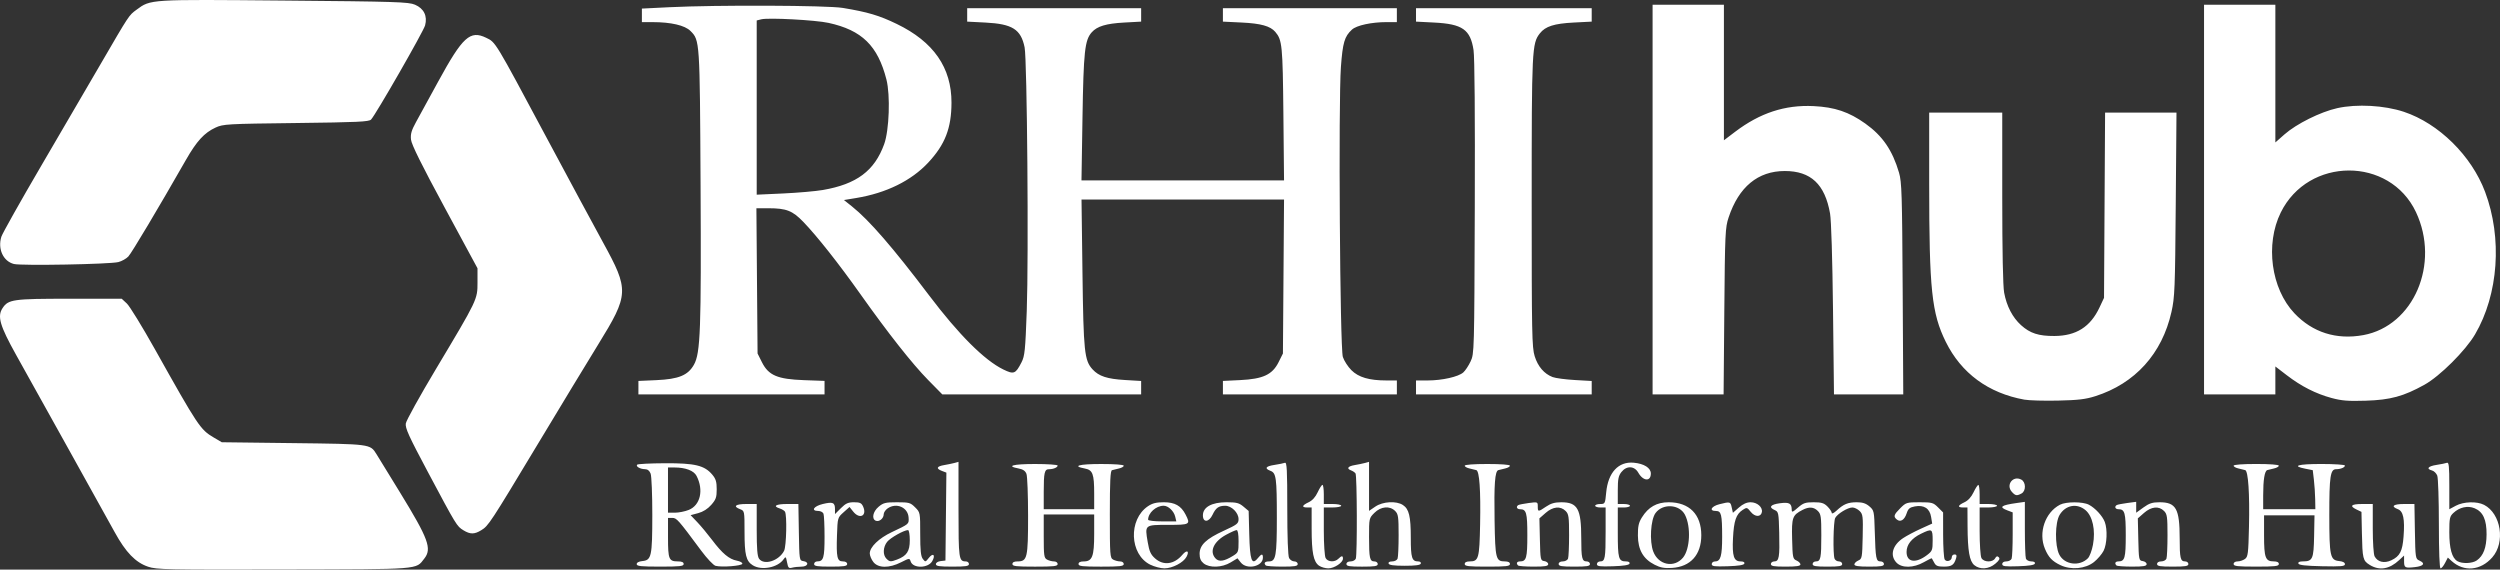
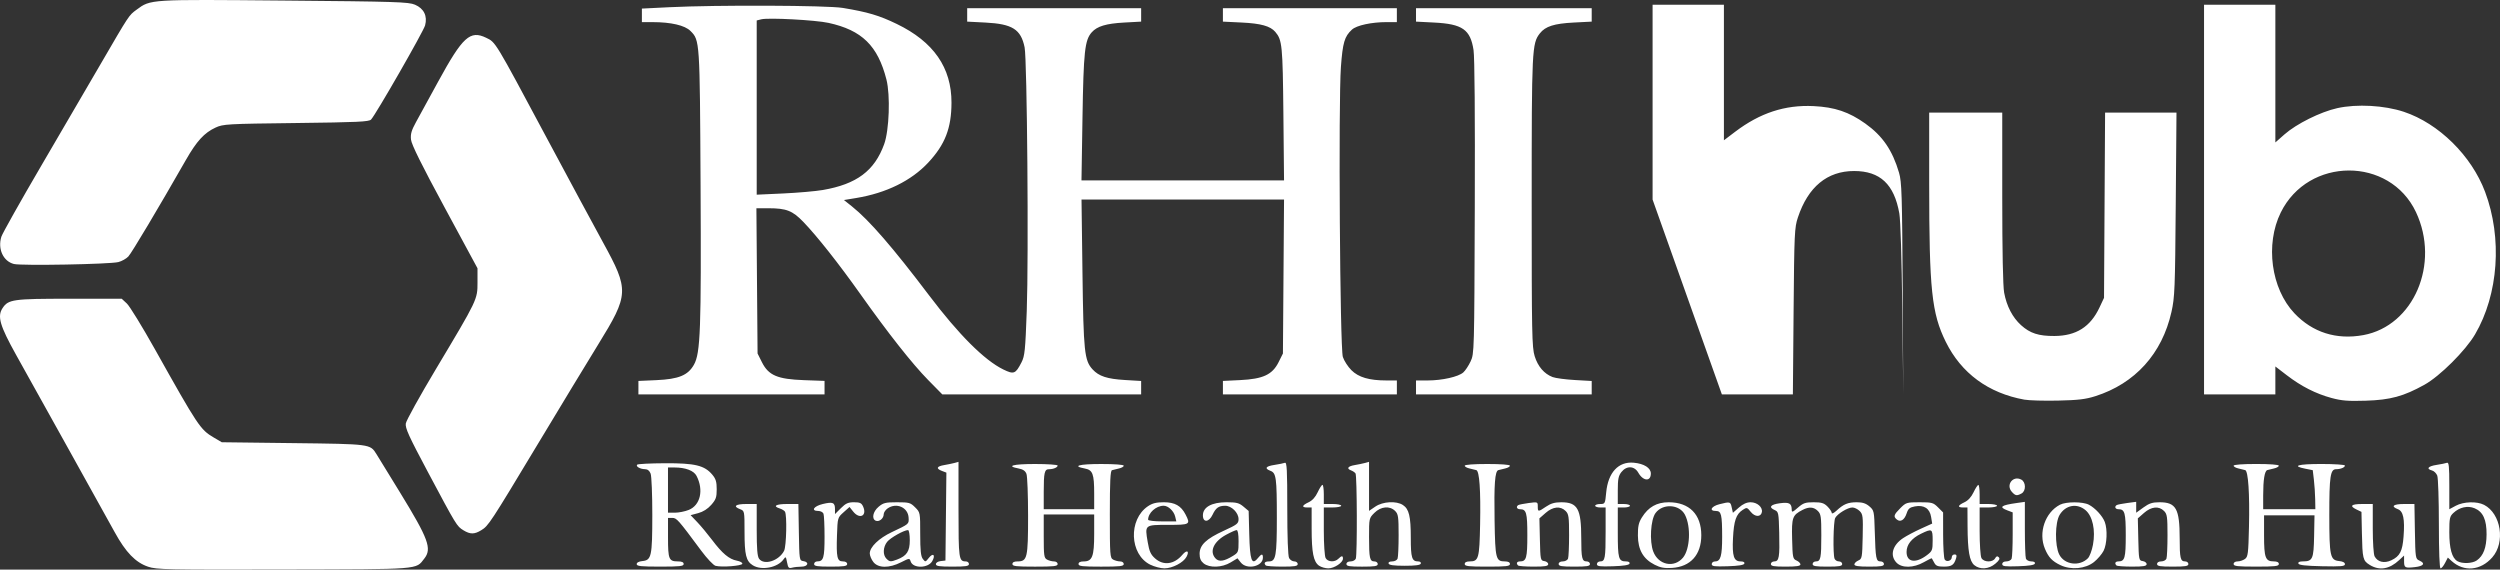
<svg xmlns="http://www.w3.org/2000/svg" xmlns:ns1="http://sodipodi.sourceforge.net/DTD/sodipodi-0.dtd" xmlns:ns2="http://www.inkscape.org/namespaces/inkscape" id="svg1" width="459.882" height="104.782" viewBox="0 0 459.882 104.782" ns1:docname="rhihub-logo.png">
  <rect x="0" y="0" width="459.882" height="104.782" fill="#333333" stroke="none" />
  <defs id="defs1" />
  <g ns2:groupmode="layer" ns2:label="Image" id="g1" transform="translate(3.421,126.153)">
-     <path style="fill:#ffffff" d="m 23.818,-21.907 c -2.316,-0.784 -4.102,-2.634 -6.153,-6.372 -0.93,-1.695 -4.779,-8.626 -8.553,-15.402 -3.774,-6.776 -8.084,-14.518 -9.578,-17.204 -2.986,-5.369 -3.481,-7.069 -2.493,-8.576 1.063,-1.622 1.896,-1.74 12.321,-1.74 h 9.605 l 0.945,0.88 c 0.52,0.484 2.841,4.264 5.158,8.4 7.943,14.177 8.356,14.797 10.821,16.246 l 1.486,0.874 13.135,0.16 c 14.256,0.174 14.147,0.159 15.305,2.004 0.247,0.394 2.201,3.575 4.343,7.07 5.251,8.569 5.903,10.346 4.469,12.169 -1.611,2.049 -0.359,1.951 -25.904,2.011 -21.561,0.05 -23.333,0.013 -24.907,-0.52 z m 111.246,-0.252 c -1.247,-0.773 -1.527,-1.915 -1.527,-6.217 0,-3.759 -0.009,-3.803 -0.8,-4.104 -1.392,-0.529 -0.889,-0.96 1.12,-0.96 h 1.92 v 4.739 c 0,3.488 0.115,4.896 0.435,5.333 0.921,1.259 3.647,0.392 4.601,-1.463 0.428,-0.833 0.556,-6.604 0.16,-7.206 -0.129,-0.196 -0.559,-0.458 -0.955,-0.582 -1.365,-0.426 -0.714,-0.822 1.352,-0.822 h 2.072 l 0.088,5.2 c 0.087,5.119 0.099,5.202 0.808,5.302 1.154,0.164 0.887,1.017 -0.32,1.022 -0.572,0.002 -1.355,0.089 -1.74,0.192 -0.602,0.162 -0.73,0.025 -0.919,-0.98 -0.204,-1.087 -0.249,-1.125 -0.649,-0.554 -1.063,1.518 -4.037,2.097 -5.646,1.099 z m 73.104,-0.12 c -3.81,-1.886 -4.06,-8.299 -0.419,-10.753 0.813,-0.548 1.538,-0.729 2.912,-0.729 2.036,0 3.166,0.636 4.002,2.252 0.951,1.84 0.837,1.908 -3.216,1.908 -4.322,0 -4.289,-0.029 -3.742,3.175 0.289,1.696 0.549,2.275 1.341,2.985 1.547,1.387 3.532,1.128 5.037,-0.658 0.827,-0.981 1.344,-0.722 0.756,0.377 -0.569,1.062 -2.597,2.12 -4.065,2.12 -0.68,-1.4e-4 -1.852,-0.305 -2.605,-0.678 z m 4.59,-8.842 c -0.243,-1.025 -1.277,-2 -2.121,-2 -1.398,0 -2.86,1.316 -2.86,2.575 0,0.168 1.164,0.305 2.595,0.305 h 2.595 z m 26.463,9.031 c -1.024,-0.717 -1.36,-2.393 -1.362,-6.791 l -0.002,-3.92 h -0.8 c -1.092,0 -0.993,-0.384 0.247,-0.96 0.676,-0.314 1.251,-0.95 1.665,-1.84 0.347,-0.748 0.743,-1.36 0.88,-1.36 0.137,0 0.248,0.792 0.248,1.76 v 1.76 h 1.6 c 0.88,0 1.6,0.144 1.6,0.32 0,0.176 -0.72,0.32 -1.6,0.32 h -1.6 v 4.341 c 0,2.388 0.149,4.62 0.331,4.96 0.395,0.739 1.668,0.814 2.343,0.139 0.601,-0.601 0.846,-0.608 0.846,-0.023 0,0.727 -1.594,1.783 -2.692,1.783 -0.553,0 -1.32,-0.22 -1.704,-0.489 z m 61.73,-0.179 c -2.097,-1.065 -3.055,-2.735 -3.076,-5.361 -0.014,-1.7 0.134,-2.374 0.735,-3.341 1.192,-1.917 2.735,-2.789 4.934,-2.789 3.785,0 5.993,2.234 5.993,6.065 0,3.595 -1.972,5.796 -5.39,6.015 -1.396,0.089 -2.128,-0.045 -3.196,-0.588 z m 5.209,-1.29 c 1.309,-1.556 1.503,-5.707 0.369,-7.9 -1.004,-1.942 -4.071,-2.126 -5.408,-0.323 -0.908,1.223 -1.142,5.2 -0.419,7.094 0.945,2.475 3.824,3.071 5.458,1.129 z m 53.611,1.377 c -0.901,-0.729 -1.229,-2.609 -1.255,-7.179 l -0.019,-3.44 h -0.8 c -1.092,0 -0.993,-0.384 0.247,-0.96 0.667,-0.31 1.26,-0.958 1.673,-1.828 0.352,-0.742 0.748,-1.354 0.88,-1.36 0.132,-0.006 0.24,0.78 0.24,1.748 v 1.76 h 1.6 c 0.88,0 1.6,0.144 1.6,0.32 0,0.176 -0.72,0.32 -1.6,0.32 h -1.6 v 4.341 c 0,2.388 0.149,4.62 0.331,4.96 0.427,0.797 2.075,0.836 2.513,0.059 0.232,-0.411 0.411,-0.466 0.675,-0.205 0.265,0.262 0.095,0.577 -0.645,1.2 -1.193,1.004 -2.792,1.113 -3.841,0.264 z m 15.846,-0.003 c -1.528,-0.723 -2.208,-1.438 -2.868,-3.017 -1.24,-2.969 0.029,-6.682 2.772,-8.109 1.115,-0.58 4.2,-0.579 5.312,0.002 1.16,0.606 2.507,2.066 2.924,3.169 0.521,1.38 0.409,4.082 -0.22,5.316 -0.308,0.603 -1.102,1.53 -1.764,2.06 -1.564,1.25 -4.211,1.499 -6.155,0.579 z m 5.036,-1.27 c 0.319,-0.319 0.738,-1.436 0.932,-2.483 0.498,-2.686 -0.058,-5.266 -1.373,-6.372 -1.572,-1.323 -3.652,-0.947 -4.754,0.861 -0.858,1.408 -0.905,5.638 -0.081,7.288 0.947,1.895 3.716,2.266 5.276,0.706 z m 51.853,1.223 c -1.265,-0.772 -1.352,-1.125 -1.45,-5.925 l -0.079,-3.836 -0.88,-0.421 c -1.396,-0.668 -1.034,-1.026 1.04,-1.026 h 1.92 v 4.501 c 0,2.561 0.146,4.774 0.339,5.135 0.558,1.043 1.784,1.329 3.071,0.718 1.583,-0.751 2.05,-1.657 2.255,-4.373 0.244,-3.23 -0.051,-4.65 -1.043,-5.028 -1.374,-0.522 -0.863,-0.953 1.129,-0.953 h 1.912 l 0.088,5.04 c 0.085,4.88 0.111,5.05 0.808,5.356 1.169,0.513 0.828,1.029 -0.8,1.212 -1.861,0.21 -2,0.131 -2,-1.127 v -1.001 l -0.88,0.821 c -1.822,1.699 -3.636,2.002 -5.431,0.908 z m 12.711,-7.508 c 0,-4.477 -0.133,-8.489 -0.295,-8.916 -0.163,-0.427 -0.595,-0.855 -0.96,-0.951 -1.13,-0.296 -0.736,-0.79 0.816,-1.023 0.815,-0.122 1.679,-0.298 1.92,-0.391 0.359,-0.138 0.439,0.627 0.439,4.186 v 4.355 l 1.195,-0.641 c 1.433,-0.768 3.884,-0.844 5.204,-0.161 3.115,1.611 3.94,6.887 1.51,9.655 -2.153,2.452 -5.225,2.729 -7.484,0.673 l -0.695,-0.632 -0.513,0.992 c -0.282,0.546 -0.653,0.992 -0.825,0.992 -0.194,0 -0.312,-3.069 -0.312,-8.139 z m 6.971,6.68 c 1.224,-0.858 1.788,-2.352 1.802,-4.781 0.017,-2.708 -0.65,-4.167 -2.197,-4.814 -1.272,-0.531 -2.778,-0.199 -3.908,0.862 -0.676,0.635 -0.749,0.98 -0.749,3.538 0,3.021 0.482,4.746 1.49,5.332 0.871,0.506 2.745,0.434 3.561,-0.137 z m -338.491,0.679 c 0,-0.284 0.395,-0.498 1.033,-0.56 1.69,-0.164 1.837,-0.842 1.843,-8.479 0.003,-3.729 -0.136,-7.149 -0.307,-7.6 -0.208,-0.546 -0.556,-0.822 -1.04,-0.826 -0.885,-0.006 -1.757,-0.513 -1.435,-0.834 0.129,-0.129 2.429,-0.245 5.111,-0.257 5.519,-0.026 7.271,0.397 8.708,2.104 0.646,0.768 0.809,1.308 0.809,2.686 0,1.477 -0.144,1.889 -1.005,2.869 -0.653,0.743 -1.494,1.275 -2.401,1.518 l -1.396,0.373 1.232,1.293 c 0.677,0.711 1.898,2.177 2.712,3.257 1.883,2.498 3.146,3.556 4.562,3.822 0.623,0.117 1.071,0.372 1.005,0.573 -0.129,0.392 -3.75,0.671 -4.915,0.379 -0.397,-0.1 -1.565,-1.333 -2.666,-2.817 -4.254,-5.73 -4.494,-6 -5.306,-6 h -0.781 v 3.616 c 0,4.003 0.159,4.384 1.824,4.384 0.725,0 1.056,0.15 1.056,0.48 0,0.403 -0.693,0.48 -4.32,0.48 -3.542,0 -4.32,-0.083 -4.32,-0.46 z m 9.569,-9.965 c 2.152,-0.861 2.795,-3.655 1.443,-6.269 -0.497,-0.961 -2.02,-1.541 -4.052,-1.544 l -1.2,-0.002 v 4.16 4.16 h 1.274 c 0.7,0 1.841,-0.227 2.535,-0.505 z m 23.071,9.945 c 0,-0.264 0.259,-0.48 0.576,-0.48 1.151,0 1.344,-0.649 1.344,-4.518 0,-2.062 -0.087,-3.978 -0.194,-4.256 -0.107,-0.278 -0.539,-0.506 -0.96,-0.506 -1.408,0 -0.845,-0.877 0.819,-1.276 1.864,-0.447 2.255,-0.284 2.255,0.943 v 0.909 l 1.088,-1.088 c 0.885,-0.885 1.334,-1.088 2.407,-1.088 1.087,0 1.381,0.137 1.674,0.78 0.78,1.711 -0.625,2.432 -1.82,0.934 l -0.675,-0.846 -1.097,0.98 c -1.094,0.977 -1.097,0.988 -1.208,4.223 -0.139,4.069 0.027,4.81 1.077,4.81 0.492,0 0.794,0.182 0.794,0.48 0,0.393 -0.551,0.48 -3.04,0.48 -2.489,0 -3.04,-0.087 -3.04,-0.48 z m 10.903,-0.363 c -0.365,-0.464 -0.663,-1.179 -0.663,-1.589 0,-1.171 1.681,-2.793 4.06,-3.917 3.202,-1.513 3.146,-1.465 3.085,-2.648 -0.098,-1.903 -2.243,-2.847 -3.874,-1.705 -0.391,0.274 -0.711,0.76 -0.711,1.081 0,0.752 -0.814,1.425 -1.436,1.187 -0.828,-0.318 -0.563,-1.683 0.5,-2.577 0.868,-0.73 1.269,-0.828 3.385,-0.828 2.226,0 2.468,0.068 3.335,0.935 0.933,0.933 0.935,0.945 0.935,4.899 0,3.017 0.114,4.112 0.476,4.585 0.466,0.608 0.489,0.604 1.098,-0.174 0.79,-1.01 1.286,-0.571 0.647,0.573 -0.751,1.345 -3.559,1.391 -3.98,0.066 -0.197,-0.62 -0.238,-0.616 -1.771,0.161 -2.183,1.106 -4.194,1.087 -5.087,-0.048 z m 4.356,-0.458 c 1.79,-0.678 2.341,-1.514 2.341,-3.554 0,-1.043 -0.143,-1.864 -0.323,-1.864 -0.74,0 -3.257,1.416 -3.844,2.162 -0.761,0.967 -0.821,2.404 -0.13,3.095 0.595,0.595 0.773,0.61 1.956,0.162 z m 7.141,0.843 c 0,-0.263 0.376,-0.502 0.88,-0.56 l 0.88,-0.101 0.086,-8.086 0.086,-8.086 -0.805,-0.306 c -1.147,-0.436 -0.997,-0.848 0.394,-1.081 0.66,-0.11 1.524,-0.29 1.92,-0.398 l 0.72,-0.198 v 8.773 c 0,9.103 0.062,9.541 1.344,9.541 0.317,0 0.576,0.216 0.576,0.48 0,0.393 -0.551,0.48 -3.04,0.48 -2.426,0 -3.04,-0.093 -3.04,-0.459 z m 14.08,-0.021 c 0,-0.318 0.318,-0.48 0.942,-0.48 1.793,0 1.938,-0.627 1.938,-8.37 0,-3.821 -0.134,-7.299 -0.297,-7.729 -0.21,-0.552 -0.632,-0.844 -1.44,-0.995 -2.409,-0.452 -1.043,-0.825 3.017,-0.825 2.288,0 4.16,0.129 4.16,0.286 0,0.341 -0.786,0.674 -1.592,0.674 -0.827,0 -0.968,0.61 -0.968,4.186 v 3.174 h 4.64 4.64 v -2.859 c 0,-3.659 -0.262,-4.359 -1.737,-4.635 -2.409,-0.452 -1.043,-0.825 3.017,-0.825 2.506,0 4.16,0.125 4.16,0.314 0,0.173 -0.396,0.401 -0.88,0.507 -0.484,0.106 -1.06,0.248 -1.28,0.316 -0.306,0.094 -0.4,2.002 -0.4,8.122 0,7.581 0.032,8.016 0.619,8.33 0.34,0.182 0.916,0.331 1.28,0.331 0.374,0 0.661,0.208 0.661,0.48 0,0.402 -0.676,0.48 -4.16,0.48 -3.484,0 -4.16,-0.078 -4.16,-0.48 0,-0.318 0.318,-0.48 0.942,-0.48 1.591,0 1.938,-0.902 1.938,-5.031 v -3.609 h -4.64 -4.64 v 3.989 c 0,3.616 0.058,4.02 0.619,4.32 0.34,0.182 0.916,0.331 1.28,0.331 0.374,0 0.661,0.208 0.661,0.48 0,0.402 -0.676,0.48 -4.16,0.48 -3.484,0 -4.16,-0.078 -4.16,-0.48 z m 35.171,-0.119 c -0.526,-0.426 -0.739,-0.933 -0.739,-1.756 0,-1.615 1.207,-2.763 4.479,-4.259 2.429,-1.111 2.683,-1.311 2.686,-2.121 0.004,-1.172 -1.292,-2.467 -2.463,-2.461 -1.194,0.007 -1.718,0.38 -2.318,1.652 -0.667,1.413 -1.776,1.486 -1.776,0.116 0,-1.514 1.618,-2.413 4.343,-2.413 1.847,0 2.309,0.119 3.121,0.802 l 0.953,0.802 0.111,4.302 c 0.123,4.771 0.462,5.738 1.545,4.414 0.715,-0.874 0.966,-0.908 0.966,-0.13 0,1.639 -2.974,2.285 -4.075,0.884 l -0.602,-0.765 -1.261,0.764 c -1.588,0.961 -3.894,1.039 -4.97,0.168 z m 5.389,-1.372 c 0.999,-0.616 1.04,-0.723 1.04,-2.695 0,-1.297 -0.131,-2.054 -0.357,-2.054 -0.196,0 -1.071,0.389 -1.945,0.865 -2.276,1.239 -3.099,3.062 -1.952,4.328 0.63,0.696 1.576,0.566 3.214,-0.444 z m 6.053,1.758 c -0.436,-0.436 -0.189,-0.747 0.595,-0.747 1.249,0 1.432,-1.02 1.432,-7.981 0,-7.387 -0.12,-8.279 -1.165,-8.676 -1.168,-0.444 -0.899,-0.849 0.726,-1.092 0.815,-0.122 1.679,-0.298 1.92,-0.391 0.365,-0.14 0.439,1.265 0.439,8.367 0,5.272 0.127,8.772 0.331,9.154 0.182,0.34 0.614,0.619 0.96,0.619 0.346,0 0.629,0.216 0.629,0.48 0,0.39 -0.527,0.48 -2.827,0.48 -1.555,0 -2.923,-0.096 -3.04,-0.213 z m 14.827,-0.267 c 0,-0.293 0.298,-0.48 0.766,-0.48 0.421,0 0.853,-0.228 0.96,-0.506 0.278,-0.725 0.231,-15.266 -0.051,-15.677 -0.129,-0.189 -0.487,-0.436 -0.795,-0.55 -0.919,-0.339 -0.639,-0.772 0.64,-0.986 0.66,-0.11 1.524,-0.29 1.92,-0.398 l 0.72,-0.198 v 4.508 4.508 l 1.165,-0.79 c 1.382,-0.938 3.857,-1.079 5.063,-0.289 1.132,0.742 1.453,2.075 1.453,6.043 0,3.7 0.201,4.336 1.371,4.336 0.34,0 0.545,0.174 0.469,0.4 -0.093,0.28 -0.983,0.4 -2.96,0.4 -1.977,0 -2.867,-0.12 -2.96,-0.4 -0.083,-0.248 0.167,-0.4 0.659,-0.4 0.436,0 0.88,-0.228 0.987,-0.506 0.107,-0.278 0.194,-2.222 0.194,-4.32 0,-3.387 -0.072,-3.885 -0.64,-4.454 -0.992,-0.992 -2.626,-0.845 -3.815,0.345 -0.978,0.978 -0.985,1.007 -0.985,4.454 0,3.899 0.129,4.482 0.994,4.482 0.333,0 0.606,0.216 0.606,0.48 0,0.391 -0.533,0.48 -2.88,0.48 -2.347,0 -2.88,-0.089 -2.88,-0.48 z m 21.76,0 c 0,-0.315 0.316,-0.48 0.921,-0.48 1.642,0 1.789,-0.525 1.911,-6.818 0.123,-6.306 -0.123,-9.801 -0.7,-9.976 -0.205,-0.062 -0.768,-0.199 -1.252,-0.305 -0.484,-0.106 -0.88,-0.334 -0.88,-0.507 0,-0.189 1.654,-0.314 4.16,-0.314 2.506,0 4.16,0.125 4.16,0.314 0,0.173 -0.396,0.401 -0.88,0.507 -0.484,0.106 -1.05,0.244 -1.258,0.307 -0.624,0.189 -0.798,2.543 -0.687,9.308 0.115,7.014 0.234,7.484 1.904,7.484 0.605,0 0.921,0.165 0.921,0.48 0,0.402 -0.676,0.48 -4.16,0.48 -3.484,0 -4.16,-0.078 -4.16,-0.48 z m 9.813,0.267 c -0.392,-0.392 -0.22,-0.747 0.363,-0.747 1.165,0 1.344,-0.639 1.344,-4.8 0,-4.161 -0.179,-4.8 -1.344,-4.8 -0.587,0 -0.785,-0.473 -0.318,-0.762 0.142,-0.088 1.006,-0.259 1.92,-0.38 1.637,-0.217 1.662,-0.208 1.662,0.621 0,1.034 0.067,1.036 1.531,0.041 0.871,-0.592 1.597,-0.8 2.792,-0.8 3.007,0 3.672,1.197 3.675,6.614 0.002,3.681 0.139,4.266 0.996,4.266 0.333,0 0.606,0.216 0.606,0.48 0,0.391 -0.533,0.48 -2.88,0.48 -2.347,0 -2.88,-0.089 -2.88,-0.48 0,-0.293 0.298,-0.48 0.766,-0.48 0.421,0 0.853,-0.228 0.96,-0.506 0.107,-0.278 0.194,-2.222 0.194,-4.32 0,-3.387 -0.072,-3.885 -0.64,-4.454 -0.949,-0.949 -2.341,-0.813 -3.678,0.361 l -1.141,1.002 0.089,3.878 c 0.086,3.747 0.114,3.882 0.81,3.981 0.396,0.056 0.72,0.308 0.72,0.56 0,0.36 -0.567,0.458 -2.667,0.458 -1.467,0 -2.763,-0.096 -2.88,-0.213 z m 14.507,-0.255 c 0,-0.271 0.273,-0.492 0.606,-0.492 0.891,0 0.994,-0.565 0.994,-5.466 v -4.454 h -0.96 c -0.528,0 -0.96,-0.144 -0.96,-0.32 0,-0.176 0.411,-0.32 0.914,-0.32 0.893,0 0.918,-0.048 1.111,-2.115 0.344,-3.683 2.253,-5.745 5.077,-5.482 1.899,0.177 3.138,0.961 3.138,1.986 0,1.523 -1.408,1.433 -2.305,-0.148 -0.724,-1.275 -2.158,-1.33 -3.112,-0.118 -0.543,0.691 -0.663,1.298 -0.663,3.36 v 2.517 h 1.12 c 0.616,0 1.12,0.144 1.12,0.32 0,0.176 -0.504,0.32 -1.12,0.32 h -1.12 v 4.576 c 0,4.866 0.137,5.344 1.531,5.344 0.468,0 0.711,0.155 0.63,0.4 -0.09,0.272 -1.072,0.429 -3.067,0.492 -2.466,0.077 -2.934,0.014 -2.934,-0.4 z m 21.12,0 c 0,-0.276 0.276,-0.492 0.629,-0.492 1.004,0 1.292,-1.015 1.287,-4.539 -0.005,-4.116 -0.157,-4.741 -1.153,-4.741 -1.316,0 -0.86,-0.86 0.659,-1.242 1.967,-0.495 2.021,-0.481 2.26,0.611 l 0.213,0.969 1.104,-0.969 c 0.753,-0.661 1.44,-0.969 2.163,-0.969 1.199,0 2.236,0.911 2.063,1.813 -0.182,0.946 -1.276,0.919 -2.049,-0.051 -0.666,-0.835 -0.726,-0.849 -1.485,-0.352 -1.206,0.79 -1.618,1.993 -1.777,5.183 -0.166,3.328 0.148,4.286 1.405,4.286 0.51,0 0.766,0.15 0.683,0.4 -0.09,0.272 -1.072,0.429 -3.067,0.492 -2.466,0.077 -2.934,0.014 -2.934,-0.4 z m 10.88,-0.012 c 0,-0.265 0.284,-0.48 0.634,-0.48 0.874,0 1.007,-0.783 0.899,-5.28 -0.088,-3.632 -0.132,-3.857 -0.813,-4.156 -1.191,-0.523 -0.818,-1.029 0.93,-1.261 1.741,-0.231 2.175,0.009 2.185,1.21 0.004,0.503 0.176,0.443 1.136,-0.4 0.973,-0.854 1.378,-0.993 2.895,-0.993 1.446,0 1.905,0.142 2.549,0.785 0.432,0.432 0.785,0.963 0.785,1.18 0,0.217 0.396,0.025 0.88,-0.426 1.287,-1.201 2.105,-1.539 3.721,-1.539 1.056,0 1.679,0.203 2.322,0.756 0.857,0.737 0.882,0.856 0.993,4.72 0.141,4.903 0.238,5.404 1.05,5.404 0.35,0 0.634,0.215 0.634,0.48 0,0.389 -0.516,0.48 -2.72,0.48 -1.977,0 -2.72,-0.11 -2.72,-0.404 0,-0.222 0.324,-0.546 0.72,-0.72 0.685,-0.301 0.724,-0.514 0.809,-4.386 0.082,-3.73 0.035,-4.125 -0.56,-4.72 -0.357,-0.357 -0.957,-0.649 -1.332,-0.649 -0.86,0 -2.745,1.149 -3.162,1.928 -0.342,0.639 -0.44,6.657 -0.122,7.486 0.107,0.278 0.467,0.506 0.8,0.506 0.333,0 0.606,0.216 0.606,0.48 0,0.389 -0.516,0.48 -2.72,0.48 -2.204,0 -2.72,-0.091 -2.72,-0.48 0,-0.264 0.273,-0.48 0.606,-0.48 0.875,0 0.994,-0.577 0.994,-4.826 0,-3.387 -0.072,-3.885 -0.64,-4.454 -0.752,-0.752 -1.62,-0.812 -2.817,-0.193 -1.865,0.964 -2.013,1.38 -1.914,5.35 0.086,3.428 0.133,3.661 0.811,3.959 0.396,0.174 0.72,0.498 0.72,0.72 0,0.294 -0.743,0.404 -2.72,0.404 -2.204,0 -2.72,-0.091 -2.72,-0.48 z m 23.096,-0.261 c -1.245,-1.325 -0.73,-3.208 1.233,-4.507 0.658,-0.436 2.13,-1.215 3.27,-1.732 l 2.073,-0.94 -0.2,-1.23 c -0.253,-1.556 -1.316,-2.241 -2.99,-1.927 -0.955,0.179 -1.223,0.409 -1.517,1.299 -0.397,1.204 -1.14,1.658 -1.806,1.104 -0.655,-0.543 -0.549,-0.881 0.649,-2.078 1.048,-1.048 1.177,-1.088 3.545,-1.088 2.289,0 2.521,0.064 3.392,0.935 l 0.935,0.935 0.005,4.105 c 0.003,2.258 0.132,4.306 0.288,4.551 0.349,0.552 1.307,0.232 1.307,-0.437 0,-0.27 0.226,-0.49 0.502,-0.49 0.372,0 0.445,0.186 0.281,0.72 -0.376,1.226 -0.811,1.52 -2.25,1.52 -1.117,0 -1.463,-0.141 -1.764,-0.72 -0.206,-0.396 -0.406,-0.759 -0.445,-0.807 -0.039,-0.048 -0.703,0.274 -1.477,0.716 -1.885,1.078 -4.055,1.108 -5.03,0.071 z m 5.624,-1.381 c 0.968,-0.737 1.04,-0.923 1.04,-2.695 0,-2.159 -0.105,-2.22 -2.138,-1.236 -1.745,0.845 -2.662,2.003 -2.662,3.359 0,1.895 1.685,2.151 3.76,0.572 z m 13.84,1.653 c 0,-0.306 0.29,-0.492 0.766,-0.492 0.421,0 0.853,-0.228 0.96,-0.506 0.107,-0.278 0.194,-2.307 0.194,-4.508 v -4.002 l -0.96,-0.362 c -1.633,-0.616 -1.22,-0.951 1.68,-1.36 l 1.52,-0.215 v 4.97 c 0,2.734 0.087,5.198 0.194,5.476 0.107,0.278 0.551,0.506 0.987,0.506 0.491,0 0.742,0.152 0.66,0.4 -0.09,0.272 -1.072,0.429 -3.067,0.492 -2.466,0.077 -2.934,0.014 -2.934,-0.4 z m 21.013,0.255 c -0.392,-0.392 -0.22,-0.747 0.363,-0.747 1.165,0 1.344,-0.639 1.344,-4.8 0,-4.161 -0.179,-4.8 -1.344,-4.8 -0.587,0 -0.785,-0.473 -0.318,-0.762 0.142,-0.088 1.006,-0.259 1.92,-0.38 l 1.662,-0.22 v 1.003 1.003 l 1.328,-0.962 c 1.065,-0.772 1.653,-0.962 2.969,-0.962 3.036,0 3.698,1.183 3.701,6.614 0.002,3.681 0.139,4.266 0.996,4.266 0.333,0 0.606,0.216 0.606,0.48 0,0.391 -0.533,0.48 -2.88,0.48 -2.347,0 -2.88,-0.089 -2.88,-0.48 0,-0.293 0.298,-0.48 0.766,-0.48 0.421,0 0.853,-0.228 0.96,-0.506 0.107,-0.278 0.194,-2.222 0.194,-4.32 0,-3.387 -0.072,-3.885 -0.64,-4.454 -0.949,-0.949 -2.341,-0.813 -3.678,0.361 l -1.141,1.002 0.089,3.878 c 0.086,3.747 0.114,3.882 0.81,3.981 0.396,0.056 0.72,0.308 0.72,0.56 0,0.36 -0.567,0.458 -2.667,0.458 -1.467,0 -2.763,-0.096 -2.88,-0.213 z m 21.547,-0.267 c 0,-0.288 0.295,-0.48 0.739,-0.48 0.406,0 1.015,-0.202 1.351,-0.448 0.553,-0.404 0.625,-0.982 0.738,-5.926 0.14,-6.124 -0.136,-10.251 -0.698,-10.421 -0.204,-0.062 -0.767,-0.199 -1.251,-0.305 -0.484,-0.106 -0.88,-0.334 -0.88,-0.507 0,-0.189 1.654,-0.314 4.16,-0.314 2.506,0 4.16,0.125 4.16,0.314 0,0.173 -0.396,0.401 -0.88,0.507 -0.484,0.106 -1.04,0.24 -1.234,0.299 -0.502,0.15 -0.765,1.759 -0.765,4.681 v 2.52 h 4.8 4.8 l -0.032,-1.84 c -0.017,-1.012 -0.125,-2.628 -0.24,-3.591 l -0.208,-1.751 -1.36,-0.268 c -2.603,-0.513 -1.386,-0.87 2.96,-0.87 2.376,0 4.32,0.129 4.32,0.286 0,0.348 -0.791,0.674 -1.634,0.674 -1.048,0 -1.246,1.346 -1.241,8.421 0.005,7.638 0.153,8.315 1.843,8.479 0.648,0.063 1.033,0.275 1.033,0.569 0,0.393 -0.685,0.455 -4.214,0.38 -3.021,-0.064 -4.251,-0.203 -4.347,-0.489 -0.086,-0.258 0.195,-0.4 0.793,-0.4 1.827,0 2.017,-0.42 2.096,-4.642 l 0.072,-3.838 h -4.64 -4.64 v 3.711 c 0,4.115 0.247,4.769 1.799,4.769 0.605,0 0.921,0.165 0.921,0.48 0,0.402 -0.676,0.48 -4.16,0.48 -3.484,0 -4.16,-0.078 -4.16,-0.48 z m -325.634,-6.208 c -1.211,-0.739 -1.265,-0.827 -6.526,-10.701 -3.548,-6.659 -4.208,-8.113 -4.068,-8.96 0.092,-0.556 2.578,-5.043 5.525,-9.971 7.675,-12.833 7.662,-12.806 7.662,-15.964 v -2.596 l -6.047,-11.184 c -4.225,-7.814 -6.089,-11.575 -6.186,-12.48 -0.111,-1.031 0.078,-1.693 0.927,-3.24 0.586,-1.069 2.422,-4.424 4.079,-7.455 4.506,-8.242 5.861,-9.477 8.823,-8.043 1.768,0.856 1.532,0.466 11.04,18.242 4.095,7.656 8.795,16.378 10.444,19.383 4.838,8.814 4.802,9.571 -0.901,18.824 -1.964,3.186 -6.949,11.409 -11.079,18.273 -8.76,14.559 -9.084,15.053 -10.412,15.863 -1.267,0.773 -2.025,0.775 -3.282,0.009 z m 284.845,-7.059 c -1.163,-1.286 0.212,-3.075 1.736,-2.259 0.866,0.464 0.888,2.098 0.033,2.555 -0.865,0.463 -1.121,0.42 -1.769,-0.296 z m 2.313,-16.965 c -6.643,-1.201 -11.62,-4.861 -14.475,-10.643 -2.587,-5.24 -3.049,-9.629 -3.049,-28.932 v -13.234 h 6.72 6.72 v 15.621 c 0,9.902 0.128,16.312 0.349,17.507 0.457,2.472 1.544,4.563 3.105,5.973 1.663,1.502 3.23,2.011 6.147,1.995 4.002,-0.021 6.615,-1.676 8.293,-5.255 l 0.827,-1.762 0.098,-17.04 0.098,-17.04 h 6.567 6.567 l -0.135,16.88 c -0.124,15.597 -0.185,17.103 -0.794,19.812 -1.724,7.664 -6.689,13.152 -14.001,15.478 -1.794,0.57 -3.165,0.732 -6.88,0.812 -2.552,0.055 -5.322,-0.023 -6.156,-0.174 z m 56.515,-0.301 c -2.922,-0.792 -5.576,-2.139 -8.241,-4.181 l -2.118,-1.624 v 2.569 2.569 h -6.56 -6.56 v -35.84 -35.84 h 6.56 6.56 v 12.665 12.665 l 1.68,-1.48 c 2.207,-1.943 6.626,-4.141 9.707,-4.826 3.601,-0.801 8.67,-0.522 12.261,0.676 6.415,2.14 12.424,8.06 14.925,14.705 3.205,8.514 2.478,18.877 -1.841,26.235 -1.765,3.008 -6.473,7.694 -9.312,9.268 -3.846,2.133 -6.261,2.79 -10.781,2.932 -3.239,0.102 -4.434,0.008 -6.281,-0.493 z m 5.822,-11.575 c 9.27,-1.698 14.16,-13.128 9.68,-22.63 -4.825,-10.235 -19.814,-10.187 -24.869,0.08 -2.881,5.853 -1.779,13.995 2.508,18.528 3.343,3.535 7.735,4.928 12.68,4.022 z m -317.301,9.67 v -1.238 l 3.305,-0.147 c 4.099,-0.182 5.811,-0.886 6.909,-2.84 1.2,-2.135 1.359,-6.469 1.219,-33.169 -0.139,-26.557 -0.136,-26.501 -1.868,-28.233 -1.024,-1.024 -3.569,-1.615 -6.952,-1.615 h -1.974 v -1.246 -1.246 l 5.04,-0.251 c 8.713,-0.433 29.031,-0.351 31.92,0.129 4.61,0.766 6.674,1.379 9.92,2.946 6.777,3.272 10.092,8.043 10.072,14.497 -0.014,4.688 -1.183,7.694 -4.285,11.017 -3.104,3.326 -7.715,5.594 -13.218,6.503 l -2.279,0.376 1.495,1.194 c 3.159,2.524 7.525,7.56 14.148,16.32 5.487,7.258 10.181,11.946 13.668,13.653 1.944,0.951 2.256,0.829 3.352,-1.312 0.595,-1.162 0.698,-2.177 0.965,-9.461 0.363,-9.909 0.067,-46.221 -0.395,-48.48 -0.679,-3.318 -2.245,-4.307 -7.222,-4.561 l -3.341,-0.171 v -1.234 -1.234 h 16 16 v 1.233 1.233 l -3.129,0.172 c -3.313,0.183 -4.966,0.68 -5.957,1.792 -1.283,1.44 -1.507,3.504 -1.703,15.648 l -0.187,11.6 h 18.631 18.631 l -0.12,-12.24 c -0.124,-12.612 -0.221,-13.592 -1.492,-15.084 -0.911,-1.069 -2.644,-1.551 -6.195,-1.721 l -3.44,-0.165 v -1.235 -1.235 h 16 16 v 1.28 1.28 h -1.861 c -2.799,0 -5.553,0.596 -6.409,1.387 -1.362,1.258 -1.69,2.371 -2.022,6.858 -0.476,6.451 -0.175,51.688 0.356,53.348 0.224,0.7 0.931,1.797 1.572,2.437 1.318,1.317 3.278,1.89 6.461,1.89 h 1.904 v 1.28 1.28 h -16 -16 v -1.237 -1.237 l 3.166,-0.152 c 4.22,-0.203 5.926,-0.998 7.074,-3.293 l 0.8,-1.6 0.103,-14.16 0.103,-14.16 h -18.628 -18.628 l 0.177,13.52 c 0.19,14.524 0.355,16.092 1.869,17.734 1.156,1.254 2.662,1.746 5.943,1.942 l 2.98,0.178 v 1.233 1.233 h -18.29 -18.29 l -2.598,-2.64 c -2.914,-2.961 -7.345,-8.578 -12.48,-15.822 -3.956,-5.581 -7.966,-10.655 -10.484,-13.268 -1.993,-2.068 -3.118,-2.506 -6.445,-2.509 l -2.187,-0.002 0.107,13.36 0.107,13.36 0.8,1.6 c 1.214,2.428 2.859,3.13 7.744,3.304 l 3.776,0.135 v 1.241 1.241 h -17.12 -17.12 z m 33.92,-36.362 c 6.23,-1.074 9.503,-3.518 11.285,-8.426 0.931,-2.564 1.157,-9.016 0.417,-11.906 -1.593,-6.22 -4.509,-9.069 -10.657,-10.411 -2.419,-0.528 -11.043,-0.986 -12.357,-0.657 l -0.848,0.213 v 16.024 16.024 l 4.88,-0.224 c 2.684,-0.123 5.96,-0.41 7.28,-0.637 z m 109.12,36.32 v -1.28 l 2.16,-0.005 c 2.664,-0.006 5.639,-0.678 6.538,-1.476 0.371,-0.33 0.978,-1.247 1.349,-2.039 0.666,-1.423 0.675,-1.76 0.765,-28.32 0.058,-16.877 -0.028,-27.65 -0.23,-28.95 -0.586,-3.773 -2.037,-4.786 -7.241,-5.052 l -3.341,-0.171 v -1.234 -1.234 h 16.16 16.16 v 1.234 1.234 l -3.28,0.168 c -3.628,0.186 -5.234,0.696 -6.248,1.985 -1.464,1.861 -1.512,2.856 -1.512,31.059 0,24.177 0.049,26.719 0.548,28.329 0.588,1.897 1.743,3.244 3.292,3.84 0.528,0.203 2.364,0.449 4.08,0.547 l 3.12,0.178 v 1.233 1.233 h -16.16 -16.16 z m 43.52,-34.56 v -35.84 h 6.56 6.56 v 12.467 12.467 l 2.083,-1.577 c 4.575,-3.463 9.147,-4.959 14.397,-4.711 3.899,0.184 6.532,1.072 9.534,3.214 3.178,2.268 4.984,4.901 6.203,9.046 0.496,1.687 0.568,4.008 0.666,21.333 l 0.109,19.44 h -6.372 -6.372 l -0.179,-15.6 c -0.108,-9.39 -0.324,-16.427 -0.543,-17.678 -0.944,-5.38 -3.538,-7.814 -8.325,-7.812 -4.942,0.003 -8.465,2.914 -10.335,8.541 -0.622,1.873 -0.669,2.878 -0.792,17.269 l -0.131,15.28 h -6.531 -6.531 z M -0.855,-77.589 c -1.967,-0.496 -3.013,-2.752 -2.321,-5.007 0.183,-0.595 3.471,-6.447 7.306,-13.003 3.836,-6.557 8.733,-14.946 10.883,-18.642 5.414,-9.308 5.257,-9.07 6.681,-10.12 2.631,-1.939 2.228,-1.914 27.203,-1.689 20.627,0.186 22.84,0.256 24.023,0.763 1.645,0.705 2.318,2.084 1.857,3.805 -0.301,1.122 -9.037,16.348 -9.937,17.32 -0.377,0.407 -2.482,0.504 -13.794,0.64 -12.751,0.153 -13.415,0.19 -14.818,0.839 -2.069,0.957 -3.466,2.481 -5.437,5.929 -5.124,8.968 -9.992,17.134 -10.601,17.781 -0.381,0.405 -1.206,0.868 -1.833,1.029 -1.567,0.401 -17.837,0.7 -19.213,0.353 z" id="path1" />
+     <path style="fill:#ffffff" d="m 23.818,-21.907 c -2.316,-0.784 -4.102,-2.634 -6.153,-6.372 -0.93,-1.695 -4.779,-8.626 -8.553,-15.402 -3.774,-6.776 -8.084,-14.518 -9.578,-17.204 -2.986,-5.369 -3.481,-7.069 -2.493,-8.576 1.063,-1.622 1.896,-1.74 12.321,-1.74 h 9.605 l 0.945,0.88 c 0.52,0.484 2.841,4.264 5.158,8.4 7.943,14.177 8.356,14.797 10.821,16.246 l 1.486,0.874 13.135,0.16 c 14.256,0.174 14.147,0.159 15.305,2.004 0.247,0.394 2.201,3.575 4.343,7.07 5.251,8.569 5.903,10.346 4.469,12.169 -1.611,2.049 -0.359,1.951 -25.904,2.011 -21.561,0.05 -23.333,0.013 -24.907,-0.52 z m 111.246,-0.252 c -1.247,-0.773 -1.527,-1.915 -1.527,-6.217 0,-3.759 -0.009,-3.803 -0.8,-4.104 -1.392,-0.529 -0.889,-0.96 1.12,-0.96 h 1.92 v 4.739 c 0,3.488 0.115,4.896 0.435,5.333 0.921,1.259 3.647,0.392 4.601,-1.463 0.428,-0.833 0.556,-6.604 0.16,-7.206 -0.129,-0.196 -0.559,-0.458 -0.955,-0.582 -1.365,-0.426 -0.714,-0.822 1.352,-0.822 h 2.072 l 0.088,5.2 c 0.087,5.119 0.099,5.202 0.808,5.302 1.154,0.164 0.887,1.017 -0.32,1.022 -0.572,0.002 -1.355,0.089 -1.74,0.192 -0.602,0.162 -0.73,0.025 -0.919,-0.98 -0.204,-1.087 -0.249,-1.125 -0.649,-0.554 -1.063,1.518 -4.037,2.097 -5.646,1.099 z m 73.104,-0.12 c -3.81,-1.886 -4.06,-8.299 -0.419,-10.753 0.813,-0.548 1.538,-0.729 2.912,-0.729 2.036,0 3.166,0.636 4.002,2.252 0.951,1.84 0.837,1.908 -3.216,1.908 -4.322,0 -4.289,-0.029 -3.742,3.175 0.289,1.696 0.549,2.275 1.341,2.985 1.547,1.387 3.532,1.128 5.037,-0.658 0.827,-0.981 1.344,-0.722 0.756,0.377 -0.569,1.062 -2.597,2.12 -4.065,2.12 -0.68,-1.4e-4 -1.852,-0.305 -2.605,-0.678 z m 4.59,-8.842 c -0.243,-1.025 -1.277,-2 -2.121,-2 -1.398,0 -2.86,1.316 -2.86,2.575 0,0.168 1.164,0.305 2.595,0.305 h 2.595 z m 26.463,9.031 c -1.024,-0.717 -1.36,-2.393 -1.362,-6.791 l -0.002,-3.92 h -0.8 c -1.092,0 -0.993,-0.384 0.247,-0.96 0.676,-0.314 1.251,-0.95 1.665,-1.84 0.347,-0.748 0.743,-1.36 0.88,-1.36 0.137,0 0.248,0.792 0.248,1.76 v 1.76 h 1.6 c 0.88,0 1.6,0.144 1.6,0.32 0,0.176 -0.72,0.32 -1.6,0.32 h -1.6 v 4.341 c 0,2.388 0.149,4.62 0.331,4.96 0.395,0.739 1.668,0.814 2.343,0.139 0.601,-0.601 0.846,-0.608 0.846,-0.023 0,0.727 -1.594,1.783 -2.692,1.783 -0.553,0 -1.32,-0.22 -1.704,-0.489 z m 61.73,-0.179 c -2.097,-1.065 -3.055,-2.735 -3.076,-5.361 -0.014,-1.7 0.134,-2.374 0.735,-3.341 1.192,-1.917 2.735,-2.789 4.934,-2.789 3.785,0 5.993,2.234 5.993,6.065 0,3.595 -1.972,5.796 -5.39,6.015 -1.396,0.089 -2.128,-0.045 -3.196,-0.588 z m 5.209,-1.29 c 1.309,-1.556 1.503,-5.707 0.369,-7.9 -1.004,-1.942 -4.071,-2.126 -5.408,-0.323 -0.908,1.223 -1.142,5.2 -0.419,7.094 0.945,2.475 3.824,3.071 5.458,1.129 z m 53.611,1.377 c -0.901,-0.729 -1.229,-2.609 -1.255,-7.179 l -0.019,-3.44 h -0.8 c -1.092,0 -0.993,-0.384 0.247,-0.96 0.667,-0.31 1.26,-0.958 1.673,-1.828 0.352,-0.742 0.748,-1.354 0.88,-1.36 0.132,-0.006 0.24,0.78 0.24,1.748 v 1.76 h 1.6 c 0.88,0 1.6,0.144 1.6,0.32 0,0.176 -0.72,0.32 -1.6,0.32 h -1.6 v 4.341 c 0,2.388 0.149,4.62 0.331,4.96 0.427,0.797 2.075,0.836 2.513,0.059 0.232,-0.411 0.411,-0.466 0.675,-0.205 0.265,0.262 0.095,0.577 -0.645,1.2 -1.193,1.004 -2.792,1.113 -3.841,0.264 z m 15.846,-0.003 c -1.528,-0.723 -2.208,-1.438 -2.868,-3.017 -1.24,-2.969 0.029,-6.682 2.772,-8.109 1.115,-0.58 4.2,-0.579 5.312,0.002 1.16,0.606 2.507,2.066 2.924,3.169 0.521,1.38 0.409,4.082 -0.22,5.316 -0.308,0.603 -1.102,1.53 -1.764,2.06 -1.564,1.25 -4.211,1.499 -6.155,0.579 z m 5.036,-1.27 c 0.319,-0.319 0.738,-1.436 0.932,-2.483 0.498,-2.686 -0.058,-5.266 -1.373,-6.372 -1.572,-1.323 -3.652,-0.947 -4.754,0.861 -0.858,1.408 -0.905,5.638 -0.081,7.288 0.947,1.895 3.716,2.266 5.276,0.706 z m 51.853,1.223 c -1.265,-0.772 -1.352,-1.125 -1.45,-5.925 l -0.079,-3.836 -0.88,-0.421 c -1.396,-0.668 -1.034,-1.026 1.04,-1.026 h 1.92 v 4.501 c 0,2.561 0.146,4.774 0.339,5.135 0.558,1.043 1.784,1.329 3.071,0.718 1.583,-0.751 2.05,-1.657 2.255,-4.373 0.244,-3.23 -0.051,-4.65 -1.043,-5.028 -1.374,-0.522 -0.863,-0.953 1.129,-0.953 h 1.912 l 0.088,5.04 c 0.085,4.88 0.111,5.05 0.808,5.356 1.169,0.513 0.828,1.029 -0.8,1.212 -1.861,0.21 -2,0.131 -2,-1.127 v -1.001 l -0.88,0.821 c -1.822,1.699 -3.636,2.002 -5.431,0.908 z m 12.711,-7.508 c 0,-4.477 -0.133,-8.489 -0.295,-8.916 -0.163,-0.427 -0.595,-0.855 -0.96,-0.951 -1.13,-0.296 -0.736,-0.79 0.816,-1.023 0.815,-0.122 1.679,-0.298 1.92,-0.391 0.359,-0.138 0.439,0.627 0.439,4.186 v 4.355 l 1.195,-0.641 c 1.433,-0.768 3.884,-0.844 5.204,-0.161 3.115,1.611 3.94,6.887 1.51,9.655 -2.153,2.452 -5.225,2.729 -7.484,0.673 l -0.695,-0.632 -0.513,0.992 c -0.282,0.546 -0.653,0.992 -0.825,0.992 -0.194,0 -0.312,-3.069 -0.312,-8.139 z m 6.971,6.68 c 1.224,-0.858 1.788,-2.352 1.802,-4.781 0.017,-2.708 -0.65,-4.167 -2.197,-4.814 -1.272,-0.531 -2.778,-0.199 -3.908,0.862 -0.676,0.635 -0.749,0.98 -0.749,3.538 0,3.021 0.482,4.746 1.49,5.332 0.871,0.506 2.745,0.434 3.561,-0.137 z m -338.491,0.679 c 0,-0.284 0.395,-0.498 1.033,-0.56 1.69,-0.164 1.837,-0.842 1.843,-8.479 0.003,-3.729 -0.136,-7.149 -0.307,-7.6 -0.208,-0.546 -0.556,-0.822 -1.04,-0.826 -0.885,-0.006 -1.757,-0.513 -1.435,-0.834 0.129,-0.129 2.429,-0.245 5.111,-0.257 5.519,-0.026 7.271,0.397 8.708,2.104 0.646,0.768 0.809,1.308 0.809,2.686 0,1.477 -0.144,1.889 -1.005,2.869 -0.653,0.743 -1.494,1.275 -2.401,1.518 l -1.396,0.373 1.232,1.293 c 0.677,0.711 1.898,2.177 2.712,3.257 1.883,2.498 3.146,3.556 4.562,3.822 0.623,0.117 1.071,0.372 1.005,0.573 -0.129,0.392 -3.75,0.671 -4.915,0.379 -0.397,-0.1 -1.565,-1.333 -2.666,-2.817 -4.254,-5.73 -4.494,-6 -5.306,-6 h -0.781 v 3.616 c 0,4.003 0.159,4.384 1.824,4.384 0.725,0 1.056,0.15 1.056,0.48 0,0.403 -0.693,0.48 -4.32,0.48 -3.542,0 -4.32,-0.083 -4.32,-0.46 z m 9.569,-9.965 c 2.152,-0.861 2.795,-3.655 1.443,-6.269 -0.497,-0.961 -2.02,-1.541 -4.052,-1.544 l -1.2,-0.002 v 4.16 4.16 h 1.274 c 0.7,0 1.841,-0.227 2.535,-0.505 z m 23.071,9.945 c 0,-0.264 0.259,-0.48 0.576,-0.48 1.151,0 1.344,-0.649 1.344,-4.518 0,-2.062 -0.087,-3.978 -0.194,-4.256 -0.107,-0.278 -0.539,-0.506 -0.96,-0.506 -1.408,0 -0.845,-0.877 0.819,-1.276 1.864,-0.447 2.255,-0.284 2.255,0.943 v 0.909 l 1.088,-1.088 c 0.885,-0.885 1.334,-1.088 2.407,-1.088 1.087,0 1.381,0.137 1.674,0.78 0.78,1.711 -0.625,2.432 -1.82,0.934 l -0.675,-0.846 -1.097,0.98 c -1.094,0.977 -1.097,0.988 -1.208,4.223 -0.139,4.069 0.027,4.81 1.077,4.81 0.492,0 0.794,0.182 0.794,0.48 0,0.393 -0.551,0.48 -3.04,0.48 -2.489,0 -3.04,-0.087 -3.04,-0.48 z m 10.903,-0.363 c -0.365,-0.464 -0.663,-1.179 -0.663,-1.589 0,-1.171 1.681,-2.793 4.06,-3.917 3.202,-1.513 3.146,-1.465 3.085,-2.648 -0.098,-1.903 -2.243,-2.847 -3.874,-1.705 -0.391,0.274 -0.711,0.76 -0.711,1.081 0,0.752 -0.814,1.425 -1.436,1.187 -0.828,-0.318 -0.563,-1.683 0.5,-2.577 0.868,-0.73 1.269,-0.828 3.385,-0.828 2.226,0 2.468,0.068 3.335,0.935 0.933,0.933 0.935,0.945 0.935,4.899 0,3.017 0.114,4.112 0.476,4.585 0.466,0.608 0.489,0.604 1.098,-0.174 0.79,-1.01 1.286,-0.571 0.647,0.573 -0.751,1.345 -3.559,1.391 -3.98,0.066 -0.197,-0.62 -0.238,-0.616 -1.771,0.161 -2.183,1.106 -4.194,1.087 -5.087,-0.048 z m 4.356,-0.458 c 1.79,-0.678 2.341,-1.514 2.341,-3.554 0,-1.043 -0.143,-1.864 -0.323,-1.864 -0.74,0 -3.257,1.416 -3.844,2.162 -0.761,0.967 -0.821,2.404 -0.13,3.095 0.595,0.595 0.773,0.61 1.956,0.162 z m 7.141,0.843 c 0,-0.263 0.376,-0.502 0.88,-0.56 l 0.88,-0.101 0.086,-8.086 0.086,-8.086 -0.805,-0.306 c -1.147,-0.436 -0.997,-0.848 0.394,-1.081 0.66,-0.11 1.524,-0.29 1.92,-0.398 l 0.72,-0.198 v 8.773 c 0,9.103 0.062,9.541 1.344,9.541 0.317,0 0.576,0.216 0.576,0.48 0,0.393 -0.551,0.48 -3.04,0.48 -2.426,0 -3.04,-0.093 -3.04,-0.459 z m 14.08,-0.021 c 0,-0.318 0.318,-0.48 0.942,-0.48 1.793,0 1.938,-0.627 1.938,-8.37 0,-3.821 -0.134,-7.299 -0.297,-7.729 -0.21,-0.552 -0.632,-0.844 -1.44,-0.995 -2.409,-0.452 -1.043,-0.825 3.017,-0.825 2.288,0 4.16,0.129 4.16,0.286 0,0.341 -0.786,0.674 -1.592,0.674 -0.827,0 -0.968,0.61 -0.968,4.186 v 3.174 h 4.64 4.64 v -2.859 c 0,-3.659 -0.262,-4.359 -1.737,-4.635 -2.409,-0.452 -1.043,-0.825 3.017,-0.825 2.506,0 4.16,0.125 4.16,0.314 0,0.173 -0.396,0.401 -0.88,0.507 -0.484,0.106 -1.06,0.248 -1.28,0.316 -0.306,0.094 -0.4,2.002 -0.4,8.122 0,7.581 0.032,8.016 0.619,8.33 0.34,0.182 0.916,0.331 1.28,0.331 0.374,0 0.661,0.208 0.661,0.48 0,0.402 -0.676,0.48 -4.16,0.48 -3.484,0 -4.16,-0.078 -4.16,-0.48 0,-0.318 0.318,-0.48 0.942,-0.48 1.591,0 1.938,-0.902 1.938,-5.031 v -3.609 h -4.64 -4.64 v 3.989 c 0,3.616 0.058,4.02 0.619,4.32 0.34,0.182 0.916,0.331 1.28,0.331 0.374,0 0.661,0.208 0.661,0.48 0,0.402 -0.676,0.48 -4.16,0.48 -3.484,0 -4.16,-0.078 -4.16,-0.48 z m 35.171,-0.119 c -0.526,-0.426 -0.739,-0.933 -0.739,-1.756 0,-1.615 1.207,-2.763 4.479,-4.259 2.429,-1.111 2.683,-1.311 2.686,-2.121 0.004,-1.172 -1.292,-2.467 -2.463,-2.461 -1.194,0.007 -1.718,0.38 -2.318,1.652 -0.667,1.413 -1.776,1.486 -1.776,0.116 0,-1.514 1.618,-2.413 4.343,-2.413 1.847,0 2.309,0.119 3.121,0.802 l 0.953,0.802 0.111,4.302 c 0.123,4.771 0.462,5.738 1.545,4.414 0.715,-0.874 0.966,-0.908 0.966,-0.13 0,1.639 -2.974,2.285 -4.075,0.884 l -0.602,-0.765 -1.261,0.764 c -1.588,0.961 -3.894,1.039 -4.97,0.168 z m 5.389,-1.372 c 0.999,-0.616 1.04,-0.723 1.04,-2.695 0,-1.297 -0.131,-2.054 -0.357,-2.054 -0.196,0 -1.071,0.389 -1.945,0.865 -2.276,1.239 -3.099,3.062 -1.952,4.328 0.63,0.696 1.576,0.566 3.214,-0.444 z m 6.053,1.758 c -0.436,-0.436 -0.189,-0.747 0.595,-0.747 1.249,0 1.432,-1.02 1.432,-7.981 0,-7.387 -0.12,-8.279 -1.165,-8.676 -1.168,-0.444 -0.899,-0.849 0.726,-1.092 0.815,-0.122 1.679,-0.298 1.92,-0.391 0.365,-0.14 0.439,1.265 0.439,8.367 0,5.272 0.127,8.772 0.331,9.154 0.182,0.34 0.614,0.619 0.96,0.619 0.346,0 0.629,0.216 0.629,0.48 0,0.39 -0.527,0.48 -2.827,0.48 -1.555,0 -2.923,-0.096 -3.04,-0.213 z m 14.827,-0.267 c 0,-0.293 0.298,-0.48 0.766,-0.48 0.421,0 0.853,-0.228 0.96,-0.506 0.278,-0.725 0.231,-15.266 -0.051,-15.677 -0.129,-0.189 -0.487,-0.436 -0.795,-0.55 -0.919,-0.339 -0.639,-0.772 0.64,-0.986 0.66,-0.11 1.524,-0.29 1.92,-0.398 l 0.72,-0.198 v 4.508 4.508 l 1.165,-0.79 c 1.382,-0.938 3.857,-1.079 5.063,-0.289 1.132,0.742 1.453,2.075 1.453,6.043 0,3.7 0.201,4.336 1.371,4.336 0.34,0 0.545,0.174 0.469,0.4 -0.093,0.28 -0.983,0.4 -2.96,0.4 -1.977,0 -2.867,-0.12 -2.96,-0.4 -0.083,-0.248 0.167,-0.4 0.659,-0.4 0.436,0 0.88,-0.228 0.987,-0.506 0.107,-0.278 0.194,-2.222 0.194,-4.32 0,-3.387 -0.072,-3.885 -0.64,-4.454 -0.992,-0.992 -2.626,-0.845 -3.815,0.345 -0.978,0.978 -0.985,1.007 -0.985,4.454 0,3.899 0.129,4.482 0.994,4.482 0.333,0 0.606,0.216 0.606,0.48 0,0.391 -0.533,0.48 -2.88,0.48 -2.347,0 -2.88,-0.089 -2.88,-0.48 z m 21.76,0 c 0,-0.315 0.316,-0.48 0.921,-0.48 1.642,0 1.789,-0.525 1.911,-6.818 0.123,-6.306 -0.123,-9.801 -0.7,-9.976 -0.205,-0.062 -0.768,-0.199 -1.252,-0.305 -0.484,-0.106 -0.88,-0.334 -0.88,-0.507 0,-0.189 1.654,-0.314 4.16,-0.314 2.506,0 4.16,0.125 4.16,0.314 0,0.173 -0.396,0.401 -0.88,0.507 -0.484,0.106 -1.05,0.244 -1.258,0.307 -0.624,0.189 -0.798,2.543 -0.687,9.308 0.115,7.014 0.234,7.484 1.904,7.484 0.605,0 0.921,0.165 0.921,0.48 0,0.402 -0.676,0.48 -4.16,0.48 -3.484,0 -4.16,-0.078 -4.16,-0.48 z m 9.813,0.267 c -0.392,-0.392 -0.22,-0.747 0.363,-0.747 1.165,0 1.344,-0.639 1.344,-4.8 0,-4.161 -0.179,-4.8 -1.344,-4.8 -0.587,0 -0.785,-0.473 -0.318,-0.762 0.142,-0.088 1.006,-0.259 1.92,-0.38 1.637,-0.217 1.662,-0.208 1.662,0.621 0,1.034 0.067,1.036 1.531,0.041 0.871,-0.592 1.597,-0.8 2.792,-0.8 3.007,0 3.672,1.197 3.675,6.614 0.002,3.681 0.139,4.266 0.996,4.266 0.333,0 0.606,0.216 0.606,0.48 0,0.391 -0.533,0.48 -2.88,0.48 -2.347,0 -2.88,-0.089 -2.88,-0.48 0,-0.293 0.298,-0.48 0.766,-0.48 0.421,0 0.853,-0.228 0.96,-0.506 0.107,-0.278 0.194,-2.222 0.194,-4.32 0,-3.387 -0.072,-3.885 -0.64,-4.454 -0.949,-0.949 -2.341,-0.813 -3.678,0.361 l -1.141,1.002 0.089,3.878 c 0.086,3.747 0.114,3.882 0.81,3.981 0.396,0.056 0.72,0.308 0.72,0.56 0,0.36 -0.567,0.458 -2.667,0.458 -1.467,0 -2.763,-0.096 -2.88,-0.213 z m 14.507,-0.255 c 0,-0.271 0.273,-0.492 0.606,-0.492 0.891,0 0.994,-0.565 0.994,-5.466 v -4.454 h -0.96 c -0.528,0 -0.96,-0.144 -0.96,-0.32 0,-0.176 0.411,-0.32 0.914,-0.32 0.893,0 0.918,-0.048 1.111,-2.115 0.344,-3.683 2.253,-5.745 5.077,-5.482 1.899,0.177 3.138,0.961 3.138,1.986 0,1.523 -1.408,1.433 -2.305,-0.148 -0.724,-1.275 -2.158,-1.33 -3.112,-0.118 -0.543,0.691 -0.663,1.298 -0.663,3.36 v 2.517 h 1.12 c 0.616,0 1.12,0.144 1.12,0.32 0,0.176 -0.504,0.32 -1.12,0.32 h -1.12 v 4.576 c 0,4.866 0.137,5.344 1.531,5.344 0.468,0 0.711,0.155 0.63,0.4 -0.09,0.272 -1.072,0.429 -3.067,0.492 -2.466,0.077 -2.934,0.014 -2.934,-0.4 z m 21.12,0 c 0,-0.276 0.276,-0.492 0.629,-0.492 1.004,0 1.292,-1.015 1.287,-4.539 -0.005,-4.116 -0.157,-4.741 -1.153,-4.741 -1.316,0 -0.86,-0.86 0.659,-1.242 1.967,-0.495 2.021,-0.481 2.26,0.611 l 0.213,0.969 1.104,-0.969 c 0.753,-0.661 1.44,-0.969 2.163,-0.969 1.199,0 2.236,0.911 2.063,1.813 -0.182,0.946 -1.276,0.919 -2.049,-0.051 -0.666,-0.835 -0.726,-0.849 -1.485,-0.352 -1.206,0.79 -1.618,1.993 -1.777,5.183 -0.166,3.328 0.148,4.286 1.405,4.286 0.51,0 0.766,0.15 0.683,0.4 -0.09,0.272 -1.072,0.429 -3.067,0.492 -2.466,0.077 -2.934,0.014 -2.934,-0.4 z m 10.88,-0.012 c 0,-0.265 0.284,-0.48 0.634,-0.48 0.874,0 1.007,-0.783 0.899,-5.28 -0.088,-3.632 -0.132,-3.857 -0.813,-4.156 -1.191,-0.523 -0.818,-1.029 0.93,-1.261 1.741,-0.231 2.175,0.009 2.185,1.21 0.004,0.503 0.176,0.443 1.136,-0.4 0.973,-0.854 1.378,-0.993 2.895,-0.993 1.446,0 1.905,0.142 2.549,0.785 0.432,0.432 0.785,0.963 0.785,1.18 0,0.217 0.396,0.025 0.88,-0.426 1.287,-1.201 2.105,-1.539 3.721,-1.539 1.056,0 1.679,0.203 2.322,0.756 0.857,0.737 0.882,0.856 0.993,4.72 0.141,4.903 0.238,5.404 1.05,5.404 0.35,0 0.634,0.215 0.634,0.48 0,0.389 -0.516,0.48 -2.72,0.48 -1.977,0 -2.72,-0.11 -2.72,-0.404 0,-0.222 0.324,-0.546 0.72,-0.72 0.685,-0.301 0.724,-0.514 0.809,-4.386 0.082,-3.73 0.035,-4.125 -0.56,-4.72 -0.357,-0.357 -0.957,-0.649 -1.332,-0.649 -0.86,0 -2.745,1.149 -3.162,1.928 -0.342,0.639 -0.44,6.657 -0.122,7.486 0.107,0.278 0.467,0.506 0.8,0.506 0.333,0 0.606,0.216 0.606,0.48 0,0.389 -0.516,0.48 -2.72,0.48 -2.204,0 -2.72,-0.091 -2.72,-0.48 0,-0.264 0.273,-0.48 0.606,-0.48 0.875,0 0.994,-0.577 0.994,-4.826 0,-3.387 -0.072,-3.885 -0.64,-4.454 -0.752,-0.752 -1.62,-0.812 -2.817,-0.193 -1.865,0.964 -2.013,1.38 -1.914,5.35 0.086,3.428 0.133,3.661 0.811,3.959 0.396,0.174 0.72,0.498 0.72,0.72 0,0.294 -0.743,0.404 -2.72,0.404 -2.204,0 -2.72,-0.091 -2.72,-0.48 z m 23.096,-0.261 c -1.245,-1.325 -0.73,-3.208 1.233,-4.507 0.658,-0.436 2.13,-1.215 3.27,-1.732 l 2.073,-0.94 -0.2,-1.23 c -0.253,-1.556 -1.316,-2.241 -2.99,-1.927 -0.955,0.179 -1.223,0.409 -1.517,1.299 -0.397,1.204 -1.14,1.658 -1.806,1.104 -0.655,-0.543 -0.549,-0.881 0.649,-2.078 1.048,-1.048 1.177,-1.088 3.545,-1.088 2.289,0 2.521,0.064 3.392,0.935 l 0.935,0.935 0.005,4.105 c 0.003,2.258 0.132,4.306 0.288,4.551 0.349,0.552 1.307,0.232 1.307,-0.437 0,-0.27 0.226,-0.49 0.502,-0.49 0.372,0 0.445,0.186 0.281,0.72 -0.376,1.226 -0.811,1.52 -2.25,1.52 -1.117,0 -1.463,-0.141 -1.764,-0.72 -0.206,-0.396 -0.406,-0.759 -0.445,-0.807 -0.039,-0.048 -0.703,0.274 -1.477,0.716 -1.885,1.078 -4.055,1.108 -5.03,0.071 z m 5.624,-1.381 c 0.968,-0.737 1.04,-0.923 1.04,-2.695 0,-2.159 -0.105,-2.22 -2.138,-1.236 -1.745,0.845 -2.662,2.003 -2.662,3.359 0,1.895 1.685,2.151 3.76,0.572 z m 13.84,1.653 c 0,-0.306 0.29,-0.492 0.766,-0.492 0.421,0 0.853,-0.228 0.96,-0.506 0.107,-0.278 0.194,-2.307 0.194,-4.508 v -4.002 l -0.96,-0.362 c -1.633,-0.616 -1.22,-0.951 1.68,-1.36 l 1.52,-0.215 v 4.97 c 0,2.734 0.087,5.198 0.194,5.476 0.107,0.278 0.551,0.506 0.987,0.506 0.491,0 0.742,0.152 0.66,0.4 -0.09,0.272 -1.072,0.429 -3.067,0.492 -2.466,0.077 -2.934,0.014 -2.934,-0.4 z m 21.013,0.255 c -0.392,-0.392 -0.22,-0.747 0.363,-0.747 1.165,0 1.344,-0.639 1.344,-4.8 0,-4.161 -0.179,-4.8 -1.344,-4.8 -0.587,0 -0.785,-0.473 -0.318,-0.762 0.142,-0.088 1.006,-0.259 1.92,-0.38 l 1.662,-0.22 v 1.003 1.003 l 1.328,-0.962 c 1.065,-0.772 1.653,-0.962 2.969,-0.962 3.036,0 3.698,1.183 3.701,6.614 0.002,3.681 0.139,4.266 0.996,4.266 0.333,0 0.606,0.216 0.606,0.48 0,0.391 -0.533,0.48 -2.88,0.48 -2.347,0 -2.88,-0.089 -2.88,-0.48 0,-0.293 0.298,-0.48 0.766,-0.48 0.421,0 0.853,-0.228 0.96,-0.506 0.107,-0.278 0.194,-2.222 0.194,-4.32 0,-3.387 -0.072,-3.885 -0.64,-4.454 -0.949,-0.949 -2.341,-0.813 -3.678,0.361 l -1.141,1.002 0.089,3.878 c 0.086,3.747 0.114,3.882 0.81,3.981 0.396,0.056 0.72,0.308 0.72,0.56 0,0.36 -0.567,0.458 -2.667,0.458 -1.467,0 -2.763,-0.096 -2.88,-0.213 z m 21.547,-0.267 c 0,-0.288 0.295,-0.48 0.739,-0.48 0.406,0 1.015,-0.202 1.351,-0.448 0.553,-0.404 0.625,-0.982 0.738,-5.926 0.14,-6.124 -0.136,-10.251 -0.698,-10.421 -0.204,-0.062 -0.767,-0.199 -1.251,-0.305 -0.484,-0.106 -0.88,-0.334 -0.88,-0.507 0,-0.189 1.654,-0.314 4.16,-0.314 2.506,0 4.16,0.125 4.16,0.314 0,0.173 -0.396,0.401 -0.88,0.507 -0.484,0.106 -1.04,0.24 -1.234,0.299 -0.502,0.15 -0.765,1.759 -0.765,4.681 v 2.52 h 4.8 4.8 l -0.032,-1.84 c -0.017,-1.012 -0.125,-2.628 -0.24,-3.591 l -0.208,-1.751 -1.36,-0.268 c -2.603,-0.513 -1.386,-0.87 2.96,-0.87 2.376,0 4.32,0.129 4.32,0.286 0,0.348 -0.791,0.674 -1.634,0.674 -1.048,0 -1.246,1.346 -1.241,8.421 0.005,7.638 0.153,8.315 1.843,8.479 0.648,0.063 1.033,0.275 1.033,0.569 0,0.393 -0.685,0.455 -4.214,0.38 -3.021,-0.064 -4.251,-0.203 -4.347,-0.489 -0.086,-0.258 0.195,-0.4 0.793,-0.4 1.827,0 2.017,-0.42 2.096,-4.642 l 0.072,-3.838 h -4.64 -4.64 v 3.711 c 0,4.115 0.247,4.769 1.799,4.769 0.605,0 0.921,0.165 0.921,0.48 0,0.402 -0.676,0.48 -4.16,0.48 -3.484,0 -4.16,-0.078 -4.16,-0.48 z m -325.634,-6.208 c -1.211,-0.739 -1.265,-0.827 -6.526,-10.701 -3.548,-6.659 -4.208,-8.113 -4.068,-8.96 0.092,-0.556 2.578,-5.043 5.525,-9.971 7.675,-12.833 7.662,-12.806 7.662,-15.964 v -2.596 l -6.047,-11.184 c -4.225,-7.814 -6.089,-11.575 -6.186,-12.48 -0.111,-1.031 0.078,-1.693 0.927,-3.24 0.586,-1.069 2.422,-4.424 4.079,-7.455 4.506,-8.242 5.861,-9.477 8.823,-8.043 1.768,0.856 1.532,0.466 11.04,18.242 4.095,7.656 8.795,16.378 10.444,19.383 4.838,8.814 4.802,9.571 -0.901,18.824 -1.964,3.186 -6.949,11.409 -11.079,18.273 -8.76,14.559 -9.084,15.053 -10.412,15.863 -1.267,0.773 -2.025,0.775 -3.282,0.009 z m 284.845,-7.059 c -1.163,-1.286 0.212,-3.075 1.736,-2.259 0.866,0.464 0.888,2.098 0.033,2.555 -0.865,0.463 -1.121,0.42 -1.769,-0.296 z m 2.313,-16.965 c -6.643,-1.201 -11.62,-4.861 -14.475,-10.643 -2.587,-5.24 -3.049,-9.629 -3.049,-28.932 v -13.234 h 6.72 6.72 v 15.621 c 0,9.902 0.128,16.312 0.349,17.507 0.457,2.472 1.544,4.563 3.105,5.973 1.663,1.502 3.23,2.011 6.147,1.995 4.002,-0.021 6.615,-1.676 8.293,-5.255 l 0.827,-1.762 0.098,-17.04 0.098,-17.04 h 6.567 6.567 l -0.135,16.88 c -0.124,15.597 -0.185,17.103 -0.794,19.812 -1.724,7.664 -6.689,13.152 -14.001,15.478 -1.794,0.57 -3.165,0.732 -6.88,0.812 -2.552,0.055 -5.322,-0.023 -6.156,-0.174 z m 56.515,-0.301 c -2.922,-0.792 -5.576,-2.139 -8.241,-4.181 l -2.118,-1.624 v 2.569 2.569 h -6.56 -6.56 v -35.84 -35.84 h 6.56 6.56 v 12.665 12.665 l 1.68,-1.48 c 2.207,-1.943 6.626,-4.141 9.707,-4.826 3.601,-0.801 8.67,-0.522 12.261,0.676 6.415,2.14 12.424,8.06 14.925,14.705 3.205,8.514 2.478,18.877 -1.841,26.235 -1.765,3.008 -6.473,7.694 -9.312,9.268 -3.846,2.133 -6.261,2.79 -10.781,2.932 -3.239,0.102 -4.434,0.008 -6.281,-0.493 z m 5.822,-11.575 c 9.27,-1.698 14.16,-13.128 9.68,-22.63 -4.825,-10.235 -19.814,-10.187 -24.869,0.08 -2.881,5.853 -1.779,13.995 2.508,18.528 3.343,3.535 7.735,4.928 12.68,4.022 z m -317.301,9.67 v -1.238 l 3.305,-0.147 c 4.099,-0.182 5.811,-0.886 6.909,-2.84 1.2,-2.135 1.359,-6.469 1.219,-33.169 -0.139,-26.557 -0.136,-26.501 -1.868,-28.233 -1.024,-1.024 -3.569,-1.615 -6.952,-1.615 h -1.974 v -1.246 -1.246 l 5.04,-0.251 c 8.713,-0.433 29.031,-0.351 31.92,0.129 4.61,0.766 6.674,1.379 9.92,2.946 6.777,3.272 10.092,8.043 10.072,14.497 -0.014,4.688 -1.183,7.694 -4.285,11.017 -3.104,3.326 -7.715,5.594 -13.218,6.503 l -2.279,0.376 1.495,1.194 c 3.159,2.524 7.525,7.56 14.148,16.32 5.487,7.258 10.181,11.946 13.668,13.653 1.944,0.951 2.256,0.829 3.352,-1.312 0.595,-1.162 0.698,-2.177 0.965,-9.461 0.363,-9.909 0.067,-46.221 -0.395,-48.48 -0.679,-3.318 -2.245,-4.307 -7.222,-4.561 l -3.341,-0.171 v -1.234 -1.234 h 16 16 v 1.233 1.233 l -3.129,0.172 c -3.313,0.183 -4.966,0.68 -5.957,1.792 -1.283,1.44 -1.507,3.504 -1.703,15.648 l -0.187,11.6 h 18.631 18.631 l -0.12,-12.24 c -0.124,-12.612 -0.221,-13.592 -1.492,-15.084 -0.911,-1.069 -2.644,-1.551 -6.195,-1.721 l -3.44,-0.165 v -1.235 -1.235 h 16 16 v 1.28 1.28 h -1.861 c -2.799,0 -5.553,0.596 -6.409,1.387 -1.362,1.258 -1.69,2.371 -2.022,6.858 -0.476,6.451 -0.175,51.688 0.356,53.348 0.224,0.7 0.931,1.797 1.572,2.437 1.318,1.317 3.278,1.89 6.461,1.89 h 1.904 v 1.28 1.28 h -16 -16 v -1.237 -1.237 l 3.166,-0.152 c 4.22,-0.203 5.926,-0.998 7.074,-3.293 l 0.8,-1.6 0.103,-14.16 0.103,-14.16 h -18.628 -18.628 l 0.177,13.52 c 0.19,14.524 0.355,16.092 1.869,17.734 1.156,1.254 2.662,1.746 5.943,1.942 l 2.98,0.178 v 1.233 1.233 h -18.29 -18.29 l -2.598,-2.64 c -2.914,-2.961 -7.345,-8.578 -12.48,-15.822 -3.956,-5.581 -7.966,-10.655 -10.484,-13.268 -1.993,-2.068 -3.118,-2.506 -6.445,-2.509 l -2.187,-0.002 0.107,13.36 0.107,13.36 0.8,1.6 c 1.214,2.428 2.859,3.13 7.744,3.304 l 3.776,0.135 v 1.241 1.241 h -17.12 -17.12 z m 33.92,-36.362 c 6.23,-1.074 9.503,-3.518 11.285,-8.426 0.931,-2.564 1.157,-9.016 0.417,-11.906 -1.593,-6.22 -4.509,-9.069 -10.657,-10.411 -2.419,-0.528 -11.043,-0.986 -12.357,-0.657 l -0.848,0.213 v 16.024 16.024 l 4.88,-0.224 c 2.684,-0.123 5.96,-0.41 7.28,-0.637 z m 109.12,36.32 v -1.28 l 2.16,-0.005 c 2.664,-0.006 5.639,-0.678 6.538,-1.476 0.371,-0.33 0.978,-1.247 1.349,-2.039 0.666,-1.423 0.675,-1.76 0.765,-28.32 0.058,-16.877 -0.028,-27.65 -0.23,-28.95 -0.586,-3.773 -2.037,-4.786 -7.241,-5.052 l -3.341,-0.171 v -1.234 -1.234 h 16.16 16.16 v 1.234 1.234 l -3.28,0.168 c -3.628,0.186 -5.234,0.696 -6.248,1.985 -1.464,1.861 -1.512,2.856 -1.512,31.059 0,24.177 0.049,26.719 0.548,28.329 0.588,1.897 1.743,3.244 3.292,3.84 0.528,0.203 2.364,0.449 4.08,0.547 l 3.12,0.178 v 1.233 1.233 h -16.16 -16.16 z m 43.52,-34.56 v -35.84 h 6.56 6.56 v 12.467 12.467 l 2.083,-1.577 c 4.575,-3.463 9.147,-4.959 14.397,-4.711 3.899,0.184 6.532,1.072 9.534,3.214 3.178,2.268 4.984,4.901 6.203,9.046 0.496,1.687 0.568,4.008 0.666,21.333 l 0.109,19.44 l -0.179,-15.6 c -0.108,-9.39 -0.324,-16.427 -0.543,-17.678 -0.944,-5.38 -3.538,-7.814 -8.325,-7.812 -4.942,0.003 -8.465,2.914 -10.335,8.541 -0.622,1.873 -0.669,2.878 -0.792,17.269 l -0.131,15.28 h -6.531 -6.531 z M -0.855,-77.589 c -1.967,-0.496 -3.013,-2.752 -2.321,-5.007 0.183,-0.595 3.471,-6.447 7.306,-13.003 3.836,-6.557 8.733,-14.946 10.883,-18.642 5.414,-9.308 5.257,-9.07 6.681,-10.12 2.631,-1.939 2.228,-1.914 27.203,-1.689 20.627,0.186 22.84,0.256 24.023,0.763 1.645,0.705 2.318,2.084 1.857,3.805 -0.301,1.122 -9.037,16.348 -9.937,17.32 -0.377,0.407 -2.482,0.504 -13.794,0.64 -12.751,0.153 -13.415,0.19 -14.818,0.839 -2.069,0.957 -3.466,2.481 -5.437,5.929 -5.124,8.968 -9.992,17.134 -10.601,17.781 -0.381,0.405 -1.206,0.868 -1.833,1.029 -1.567,0.401 -17.837,0.7 -19.213,0.353 z" id="path1" />
  </g>
</svg>